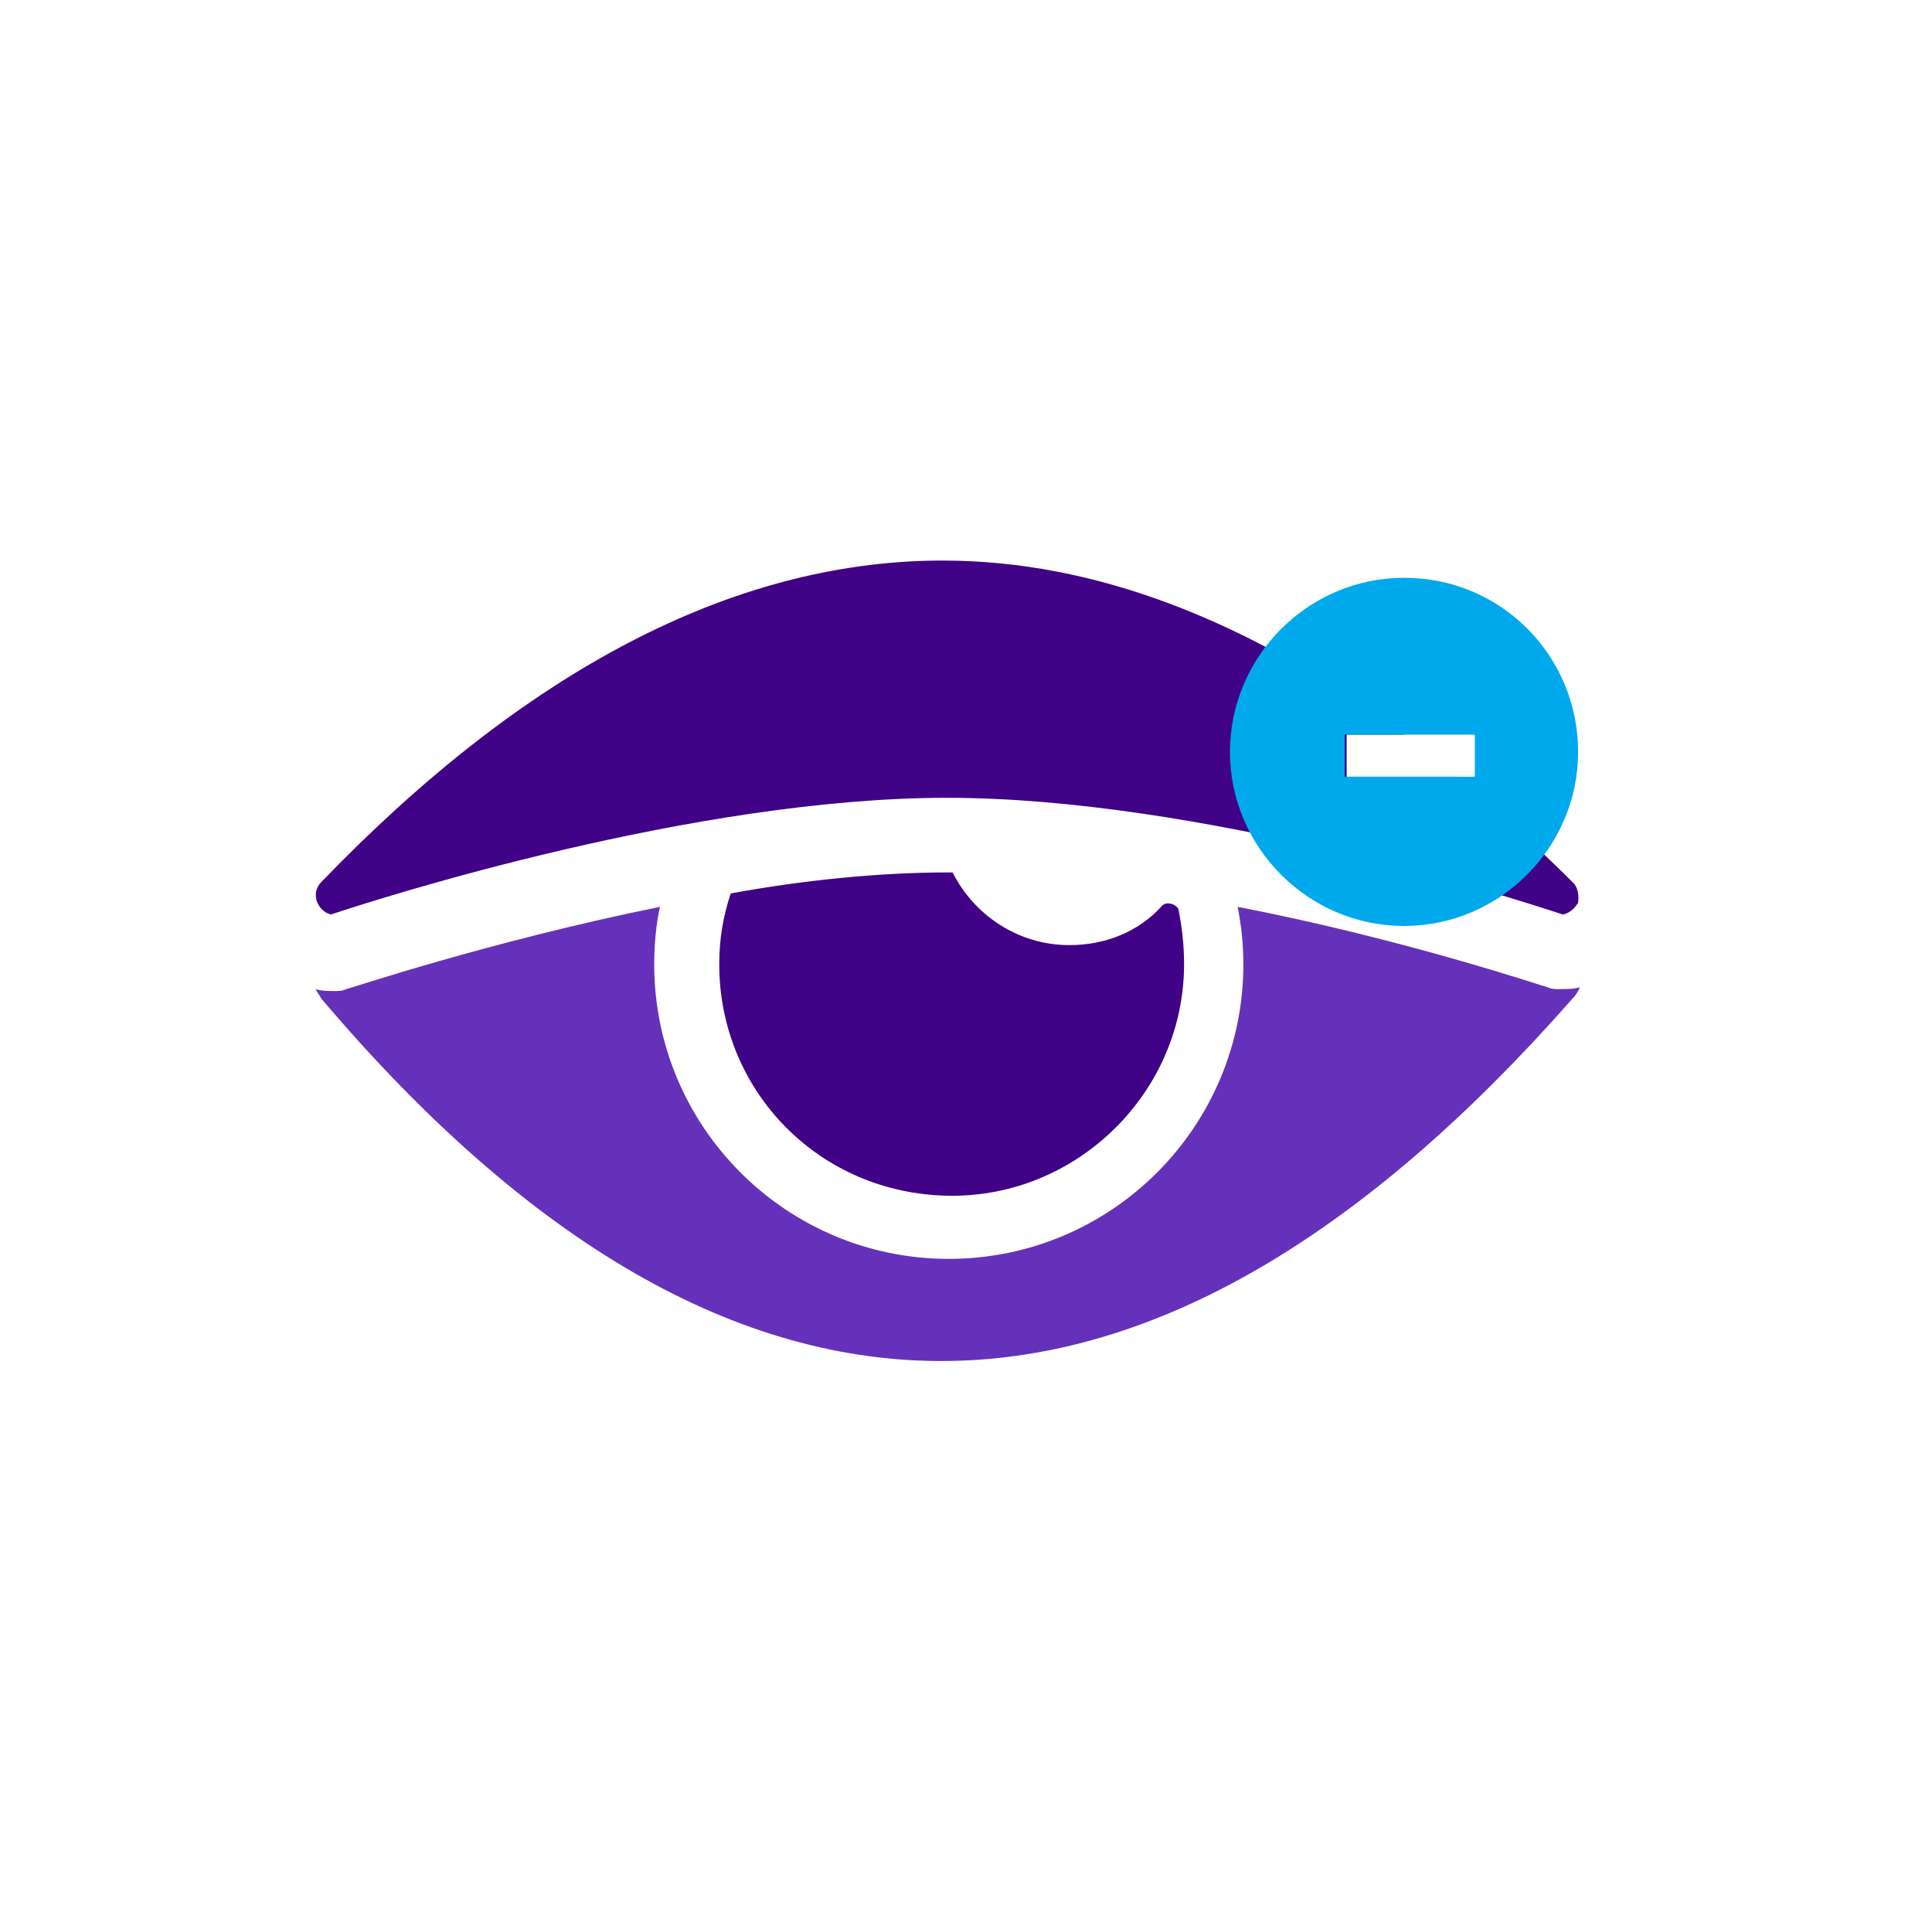
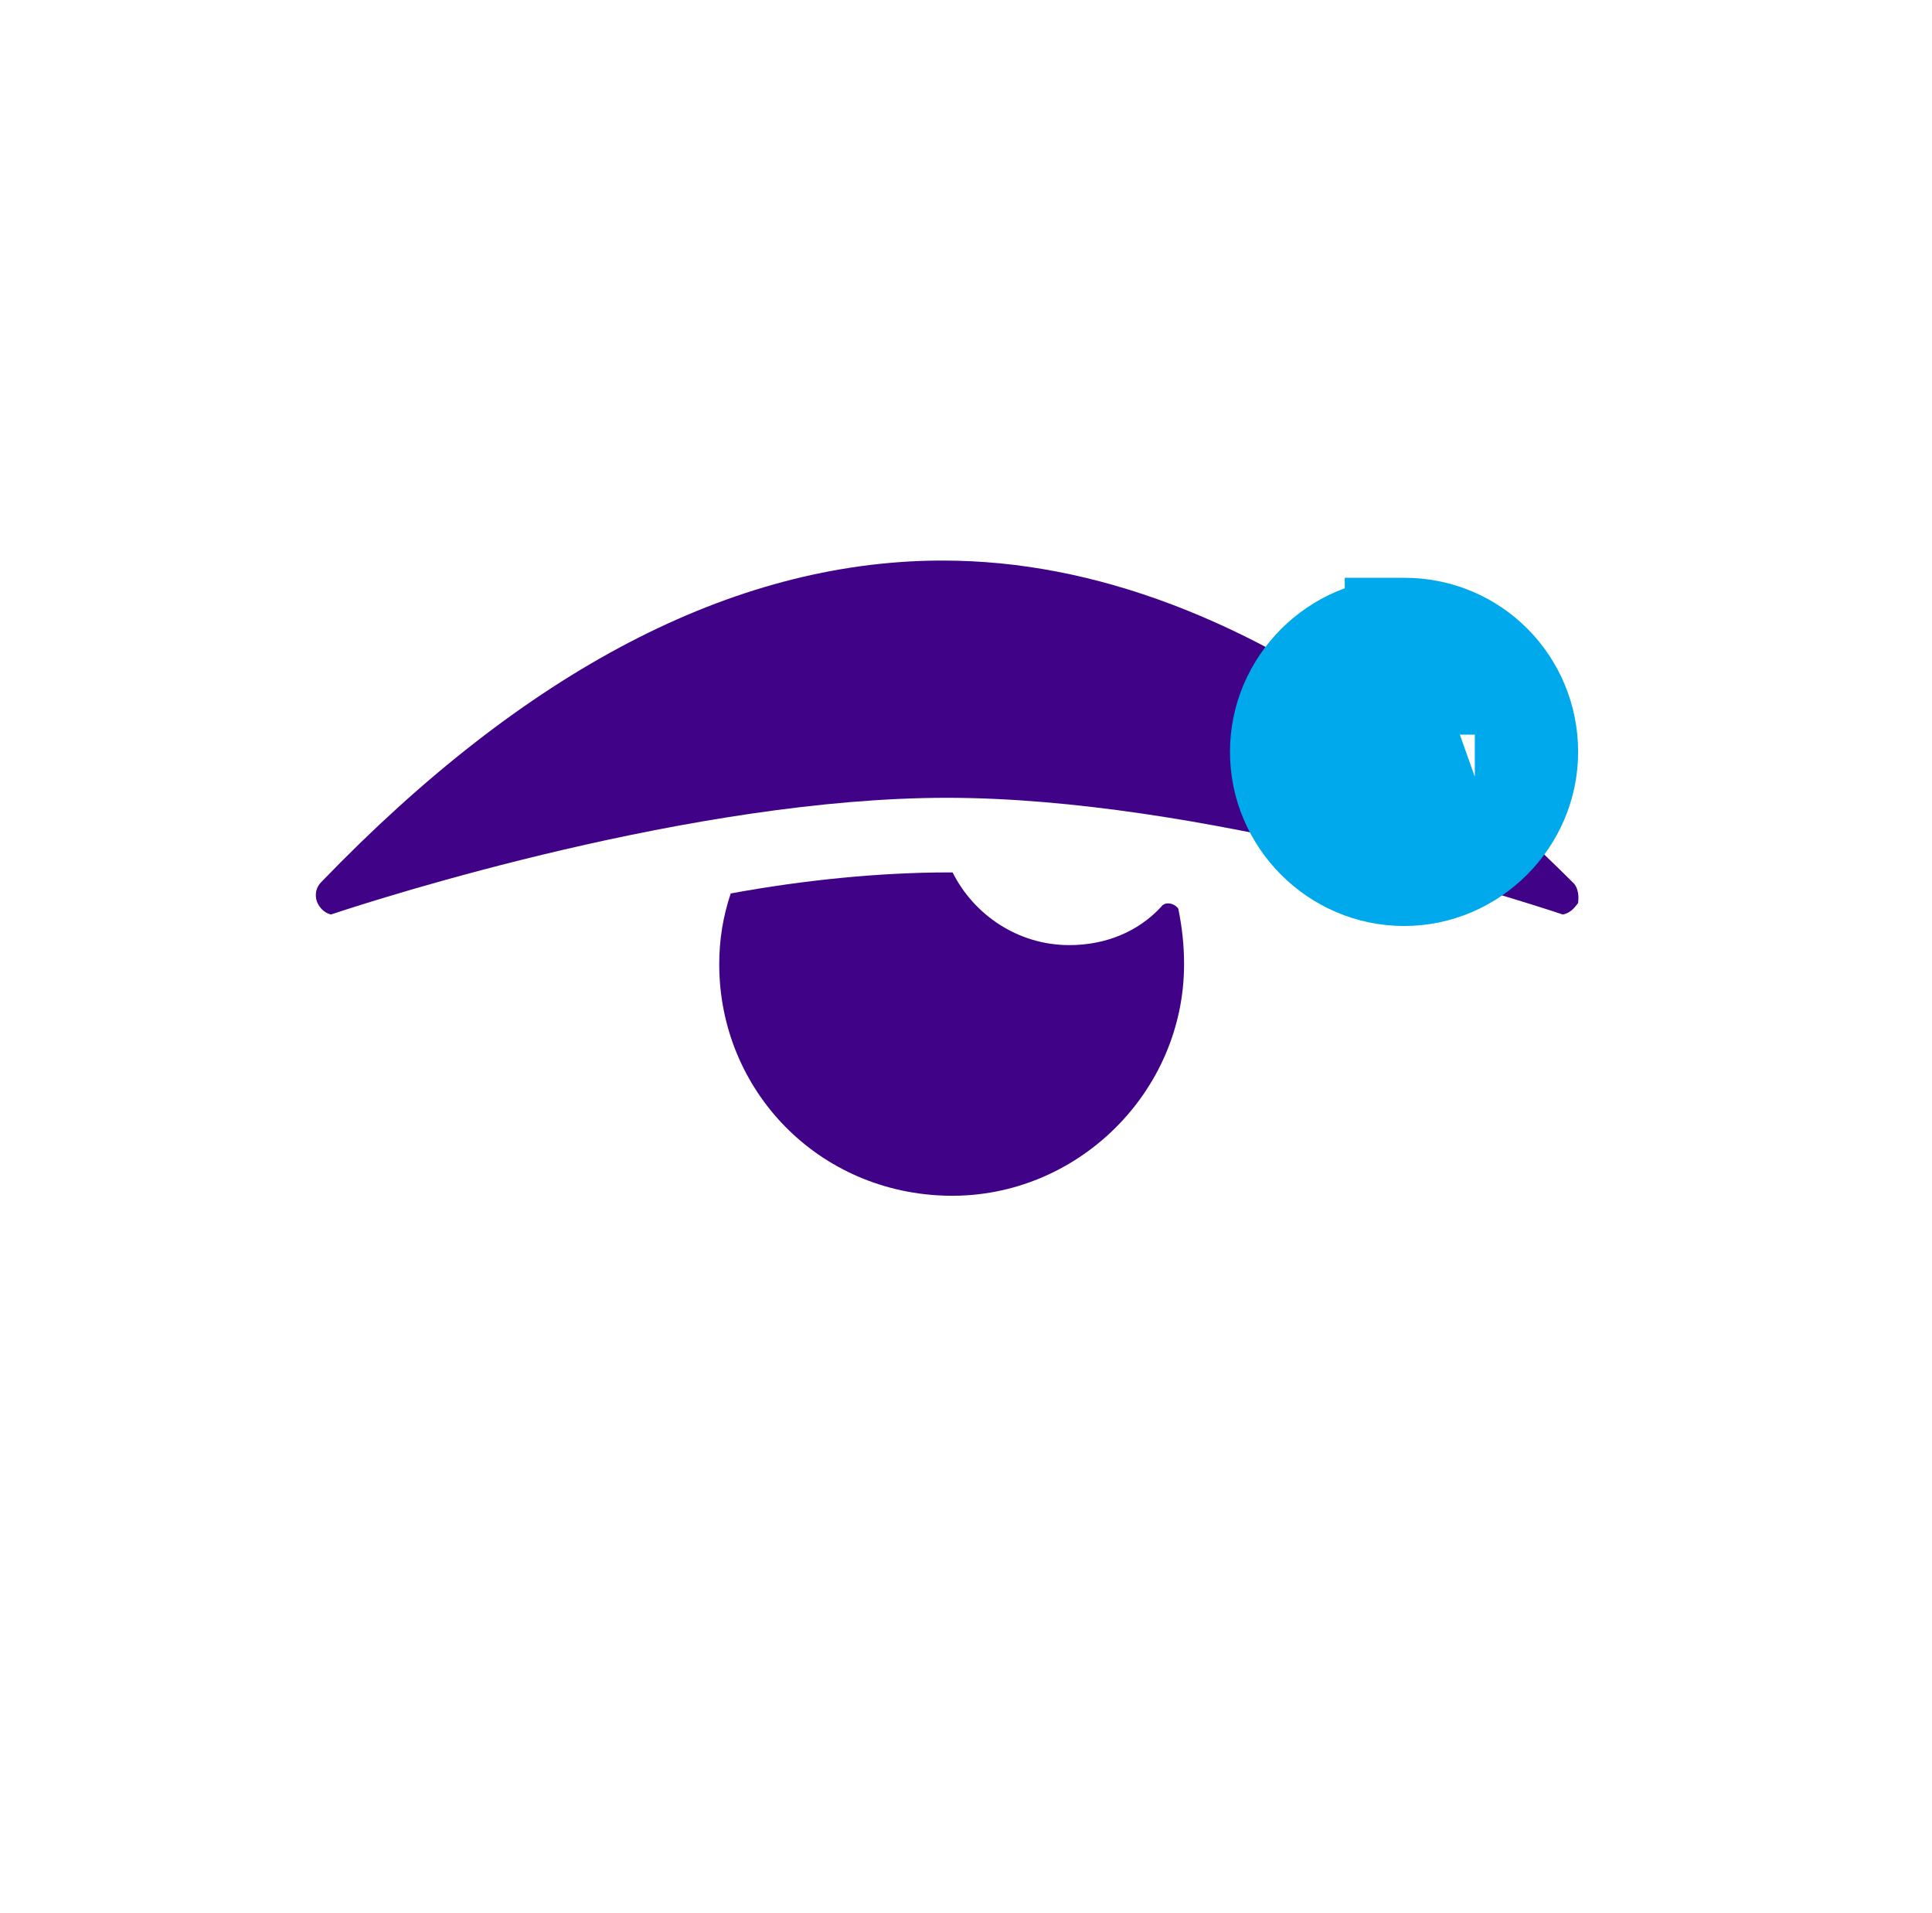
<svg xmlns="http://www.w3.org/2000/svg" width="101" height="100" viewBox="0 0 101 100" fill="none">
  <path fill-rule="evenodd" clip-rule="evenodd" d="M82.3 46.2C80.2 44.1 78.2 42.3 76.2 40.6H70.4V38.4H73.4C65.3 32.4 57.2 29.3 49.3 29.3C49.2 29.3 49.1 29.3 49 29.3C38.3 29.4 27.5 35 16.8 46.1C16.4 46.5 16.5 47 16.6 47.2C16.7 47.4 16.9 47.7 17.3 47.8C20 46.9 36.3 41.7 49.5 41.7C62.7 41.7 79 46.9 81.7 47.8C82.2 47.7 82.4 47.3 82.5 47.2C82.5 47.1 82.6 46.6 82.3 46.2Z" fill="#400286" />
-   <path d="M73.4 30.2C68.4 30.2 64.3 34.3 64.3 39.3C64.3 44.3 68.4 48.4 73.4 48.4C78.4 48.4 82.5 44.3 82.5 39.3C82.5 34.3 78.5 30.2 73.4 30.2ZM77.1 40.6H70.3V38.4H77.1V40.6Z" fill="#00A9EB" />
-   <path fill-rule="evenodd" clip-rule="evenodd" d="M81.5 51.7C81.3 51.7 81.1 51.7 80.9 51.6C80.8 51.6 73.5 49.1 64.7 47.4C64.9 48.4 65 49.4 65 50.4C65 58.9 58.1 65.8 49.6 65.8C41.1 65.8 34.2 58.9 34.2 50.4C34.2 49.4 34.3 48.3 34.5 47.4C25.6 49.2 18.2 51.7 18.1 51.7C17.9 51.8 17.7 51.8 17.5 51.8C17.2 51.8 16.8 51.8 16.5 51.7C16.6 51.9 16.7 52 16.8 52.2C38.6 77.9 60.4 77 82.2 52.2C82.4 52 82.5 51.8 82.6 51.6C82.3 51.7 81.9 51.7 81.5 51.7Z" fill="#6631BA" />
+   <path d="M73.4 30.2C68.4 30.2 64.3 34.3 64.3 39.3C64.3 44.3 68.4 48.4 73.4 48.4C78.4 48.4 82.5 44.3 82.5 39.3C82.5 34.3 78.5 30.2 73.4 30.2ZH70.3V38.4H77.1V40.6Z" fill="#00A9EB" />
  <path fill-rule="evenodd" clip-rule="evenodd" d="M60.7 47.4C59.5 48.7 57.8 49.4 55.9 49.4C53.2 49.4 50.9 47.8 49.8 45.6C49.7 45.6 49.7 45.6 49.6 45.6C46 45.6 42 46 38.2 46.7C37.8 47.9 37.6 49.1 37.6 50.4C37.6 57 42.8 62.4 49.6 62.5C56.3 62.6 61.9 57.1 61.9 50.4C61.9 49.4 61.8 48.5 61.6 47.5C61.4 47.2 60.9 47.1 60.7 47.4Z" fill="#400286" />
</svg>